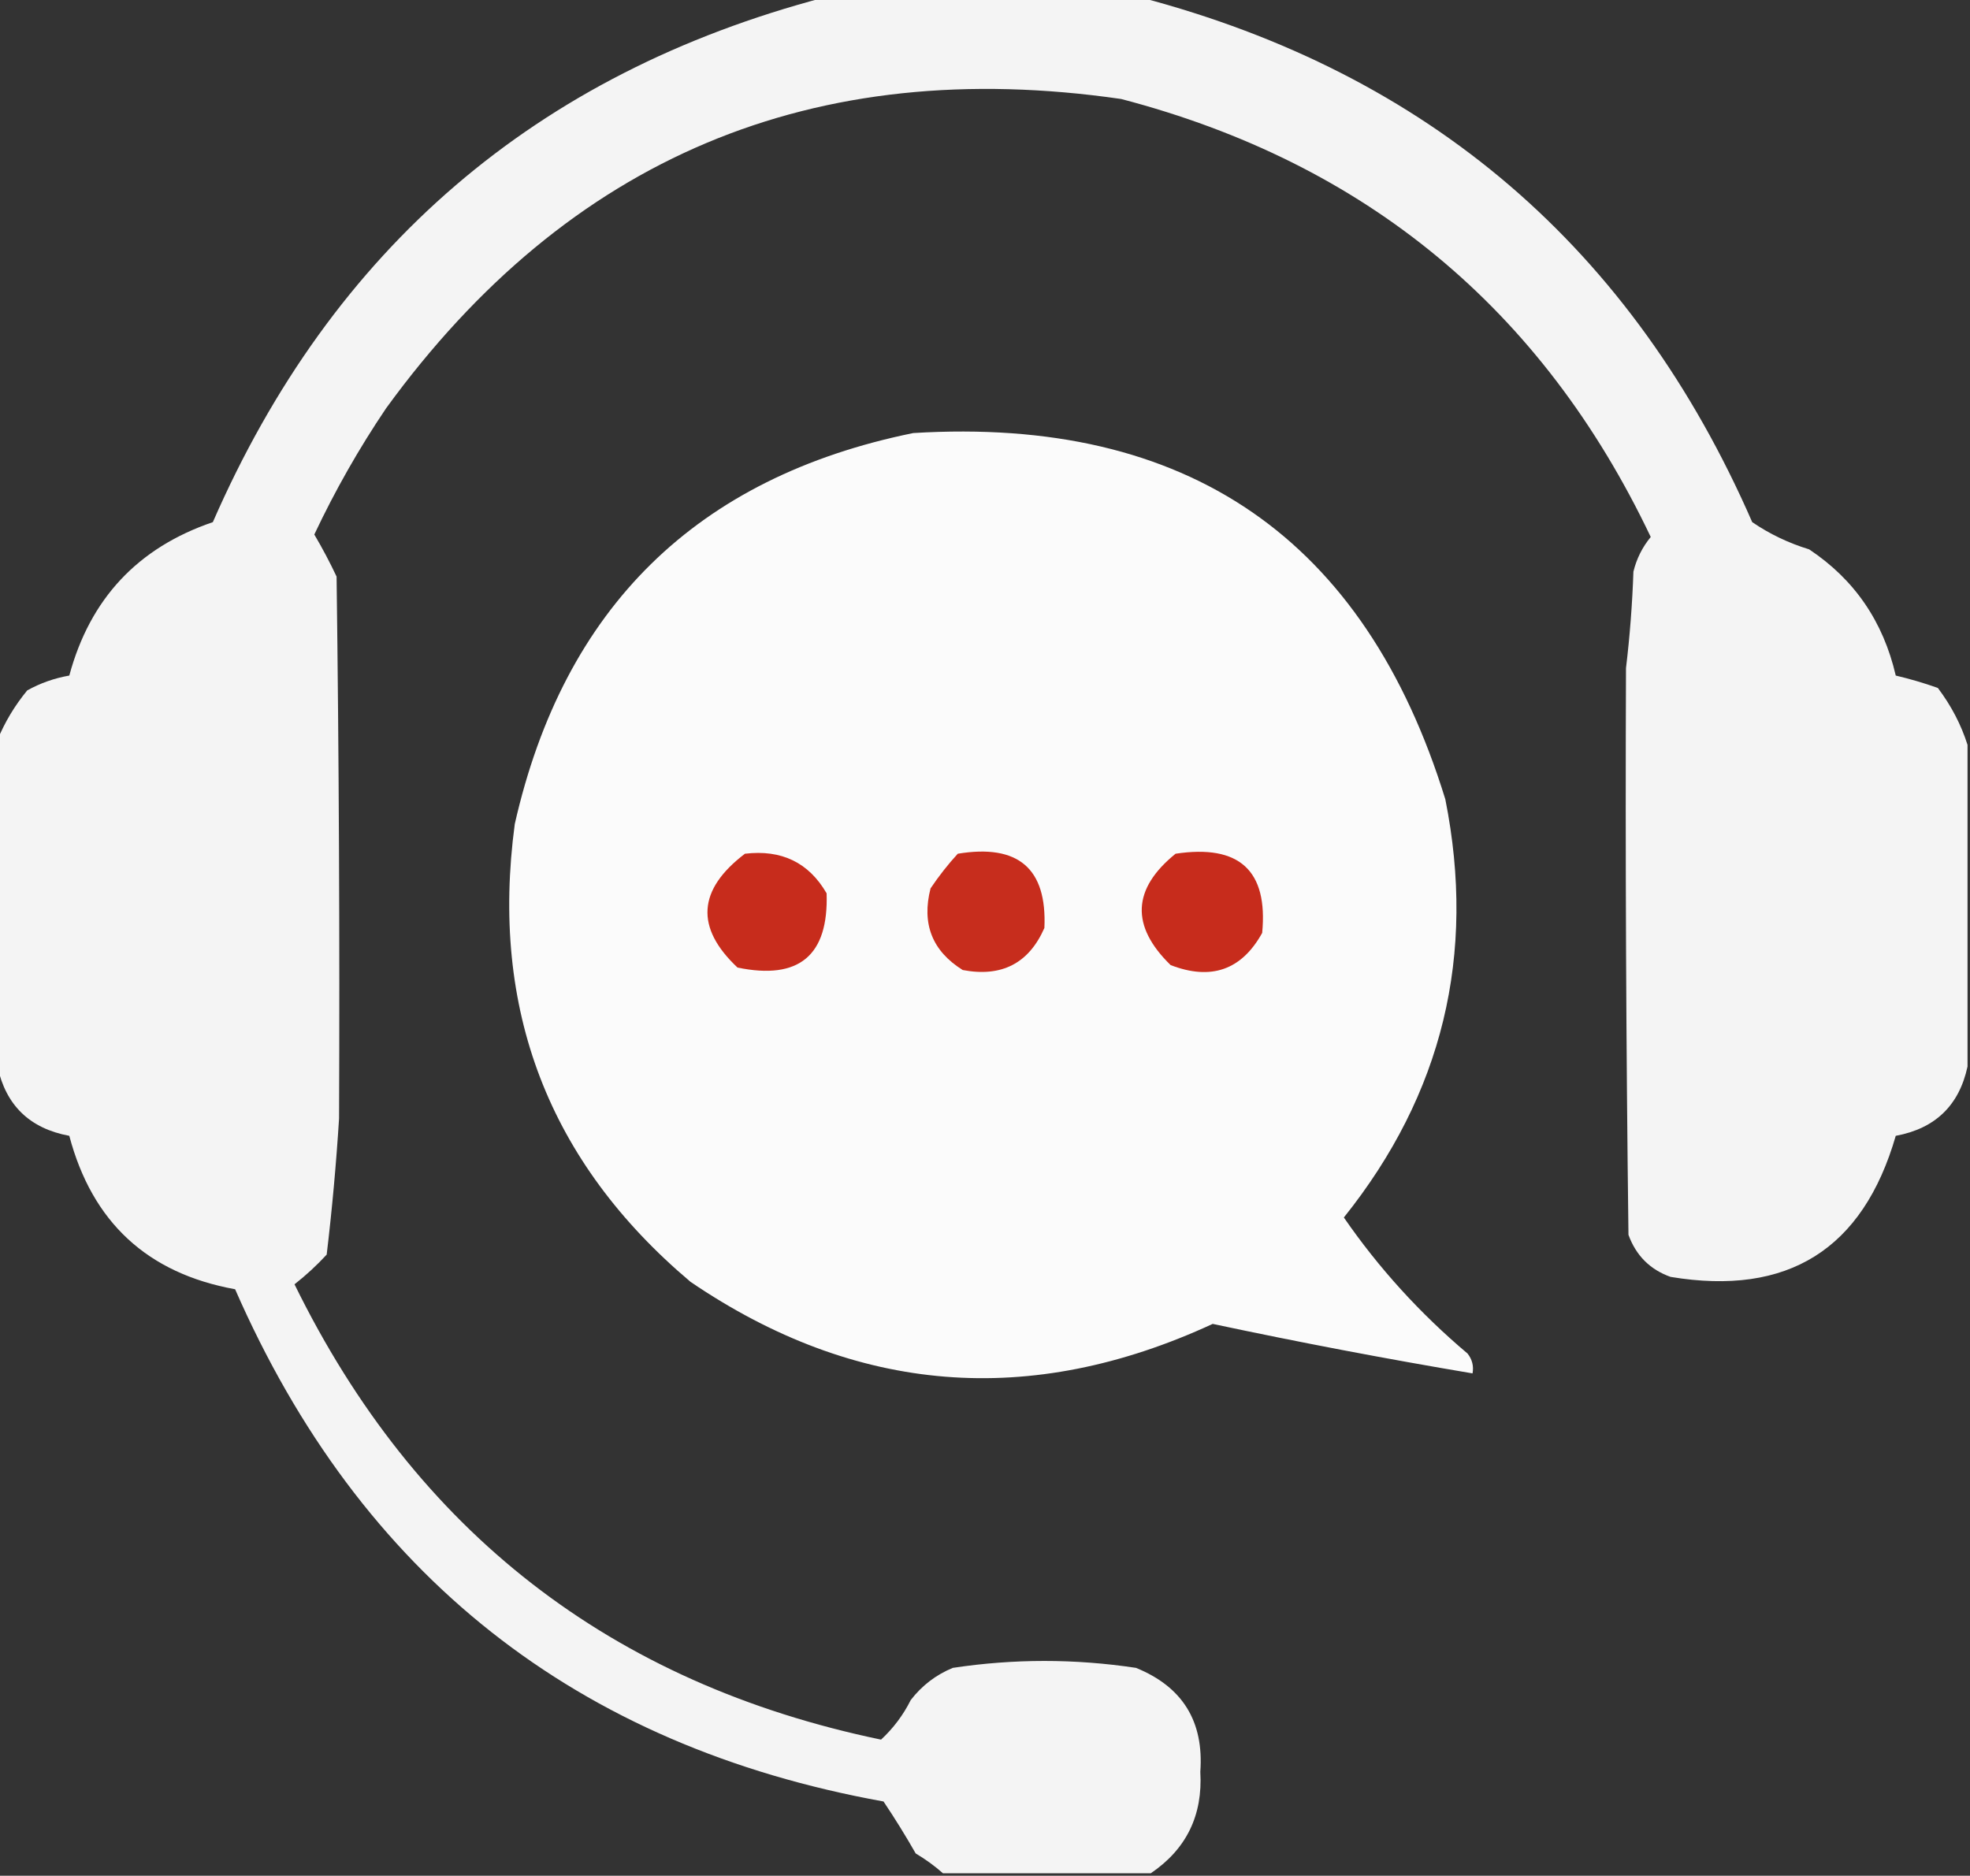
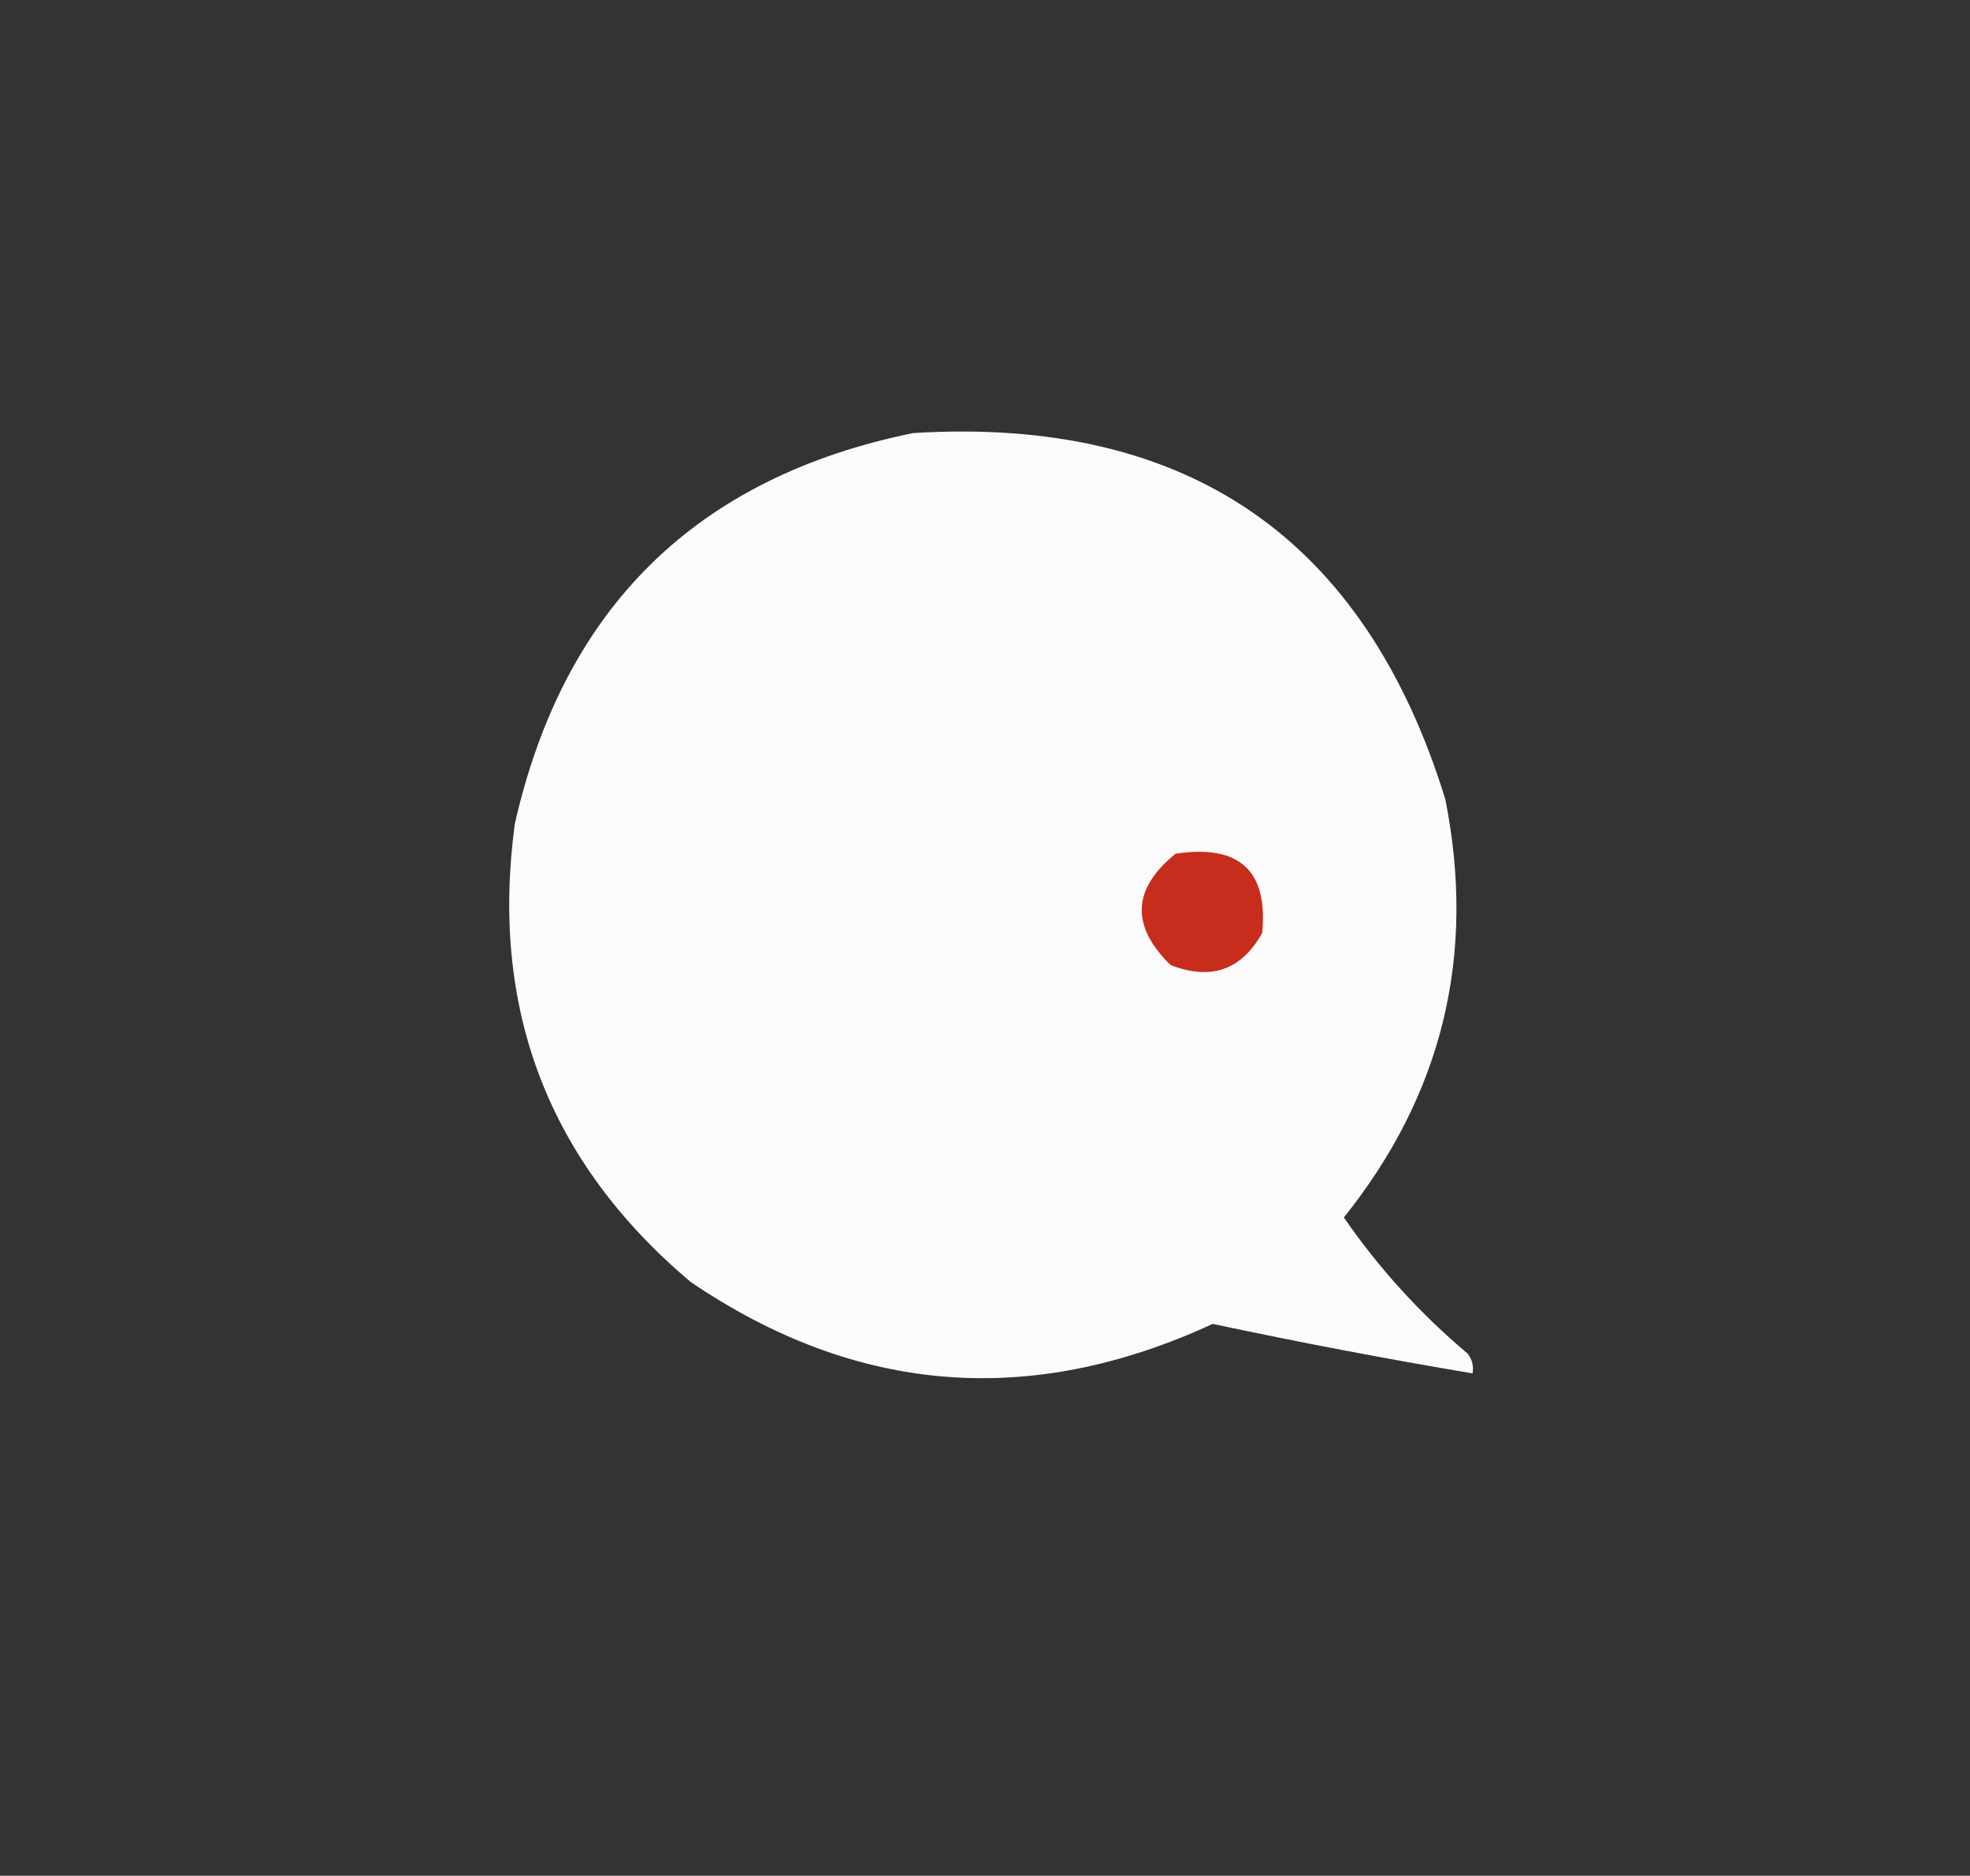
<svg xmlns="http://www.w3.org/2000/svg" version="1.1" width="398px" height="379px" style="shape-rendering:geometricPrecision; text-rendering:geometricPrecision; image-rendering:optimizeQuality; fill-rule:evenodd; clip-rule:evenodd">
  <rect width="100%" height="100%" fill="#333333" stroke="none" />
  <g>
-     <path style="opacity:0.944" fill="#ffffff" d="M 166.5,-0.5 C 187.833,-0.5 209.167,-0.5 230.5,-0.5C 288.704,14.864 329.871,50.197 354,105.5C 357.523,107.901 361.356,109.734 365.5,111C 374.637,117.069 380.471,125.569 383,136.5C 385.859,137.173 388.692,138.007 391.5,139C 394.202,142.575 396.202,146.408 397.5,150.5C 397.5,172.167 397.5,193.833 397.5,215.5C 395.81,223.356 390.977,228.023 383,229.5C 376.362,252.452 361.195,261.952 337.5,258C 333.359,256.526 330.526,253.693 329,249.5C 328.519,211.169 328.352,173.002 328.5,135C 329.276,128.537 329.776,122.037 330,115.5C 330.639,112.888 331.806,110.554 333.5,108.5C 311.59,62.427 275.923,32.927 226.5,20C 164.334,11.006 114.834,31.839 78,82.5C 72.527,90.61 67.694,99.11 63.5,108C 65.135,110.77 66.635,113.603 68,116.5C 68.481,153.164 68.647,189.664 68.5,226C 67.923,235.191 67.09,244.358 66,253.5C 63.983,255.684 61.817,257.684 59.5,259.5C 84.001,309.503 123.501,340.17 178,351.5C 180.487,349.191 182.487,346.524 184,343.5C 186.264,340.567 189.098,338.4 192.5,337C 204.823,335.139 217.156,335.139 229.5,337C 238.911,340.816 243.244,347.816 242.5,358C 243.019,366.793 239.686,373.626 232.5,378.5C 218.5,378.5 204.5,378.5 190.5,378.5C 188.849,377.03 187.015,375.697 185,374.5C 182.959,370.916 180.792,367.416 178.5,364C 116.456,352.792 72.789,318.292 47.5,260.5C 29.787,257.288 18.62,246.955 14,229.5C 6.024,228.023 1.19,223.356 -0.5,215.5C -0.5,193.5 -0.5,171.5 -0.5,149.5C 0.957,145.931 2.957,142.598 5.5,139.5C 8.149,138.028 10.982,137.028 14,136.5C 18.176,120.992 27.842,110.659 43,105.5C 67.153,50.169 108.32,14.836 166.5,-0.5 Z" />
-   </g>
+     </g>
  <g>
    <path style="opacity:0.98" fill="#ffffff" d="M 184.5,87.5 C 239.898,84.104 275.731,108.771 292,161.5C 298.267,192.93 291.434,221.097 271.5,246C 278.556,256.228 286.889,265.394 296.5,273.5C 297.429,274.689 297.762,276.022 297.5,277.5C 279.936,274.545 262.436,271.211 245,267.5C 208.098,284.556 172.931,281.723 139.5,259C 110.815,234.772 98.981,203.938 104,166.5C 113.905,122.761 140.738,96.427 184.5,87.5 Z" />
  </g>
  <g>
-     <path style="opacity:0.994" fill="#c72c1c" d="M 150.5,172.5 C 157.905,171.62 163.405,174.287 167,180.5C 167.419,193.075 161.419,198.075 149,195.5C 140.43,187.439 140.93,179.772 150.5,172.5 Z" />
-   </g>
+     </g>
  <g>
-     <path style="opacity:0.991" fill="#c72c1c" d="M 193.5,172.5 C 205.717,170.481 211.551,175.481 211,187.5C 207.855,194.657 202.355,197.491 194.5,196C 188.333,192.155 186.166,186.655 188,179.5C 189.697,176.98 191.53,174.647 193.5,172.5 Z" />
-   </g>
+     </g>
  <g>
    <path style="opacity:0.993" fill="#c72c1c" d="M 237.5,172.5 C 250.375,170.55 256.208,175.883 255,188.5C 250.852,195.996 244.685,198.163 236.5,195C 228.401,187.104 228.734,179.604 237.5,172.5 Z" />
  </g>
</svg>